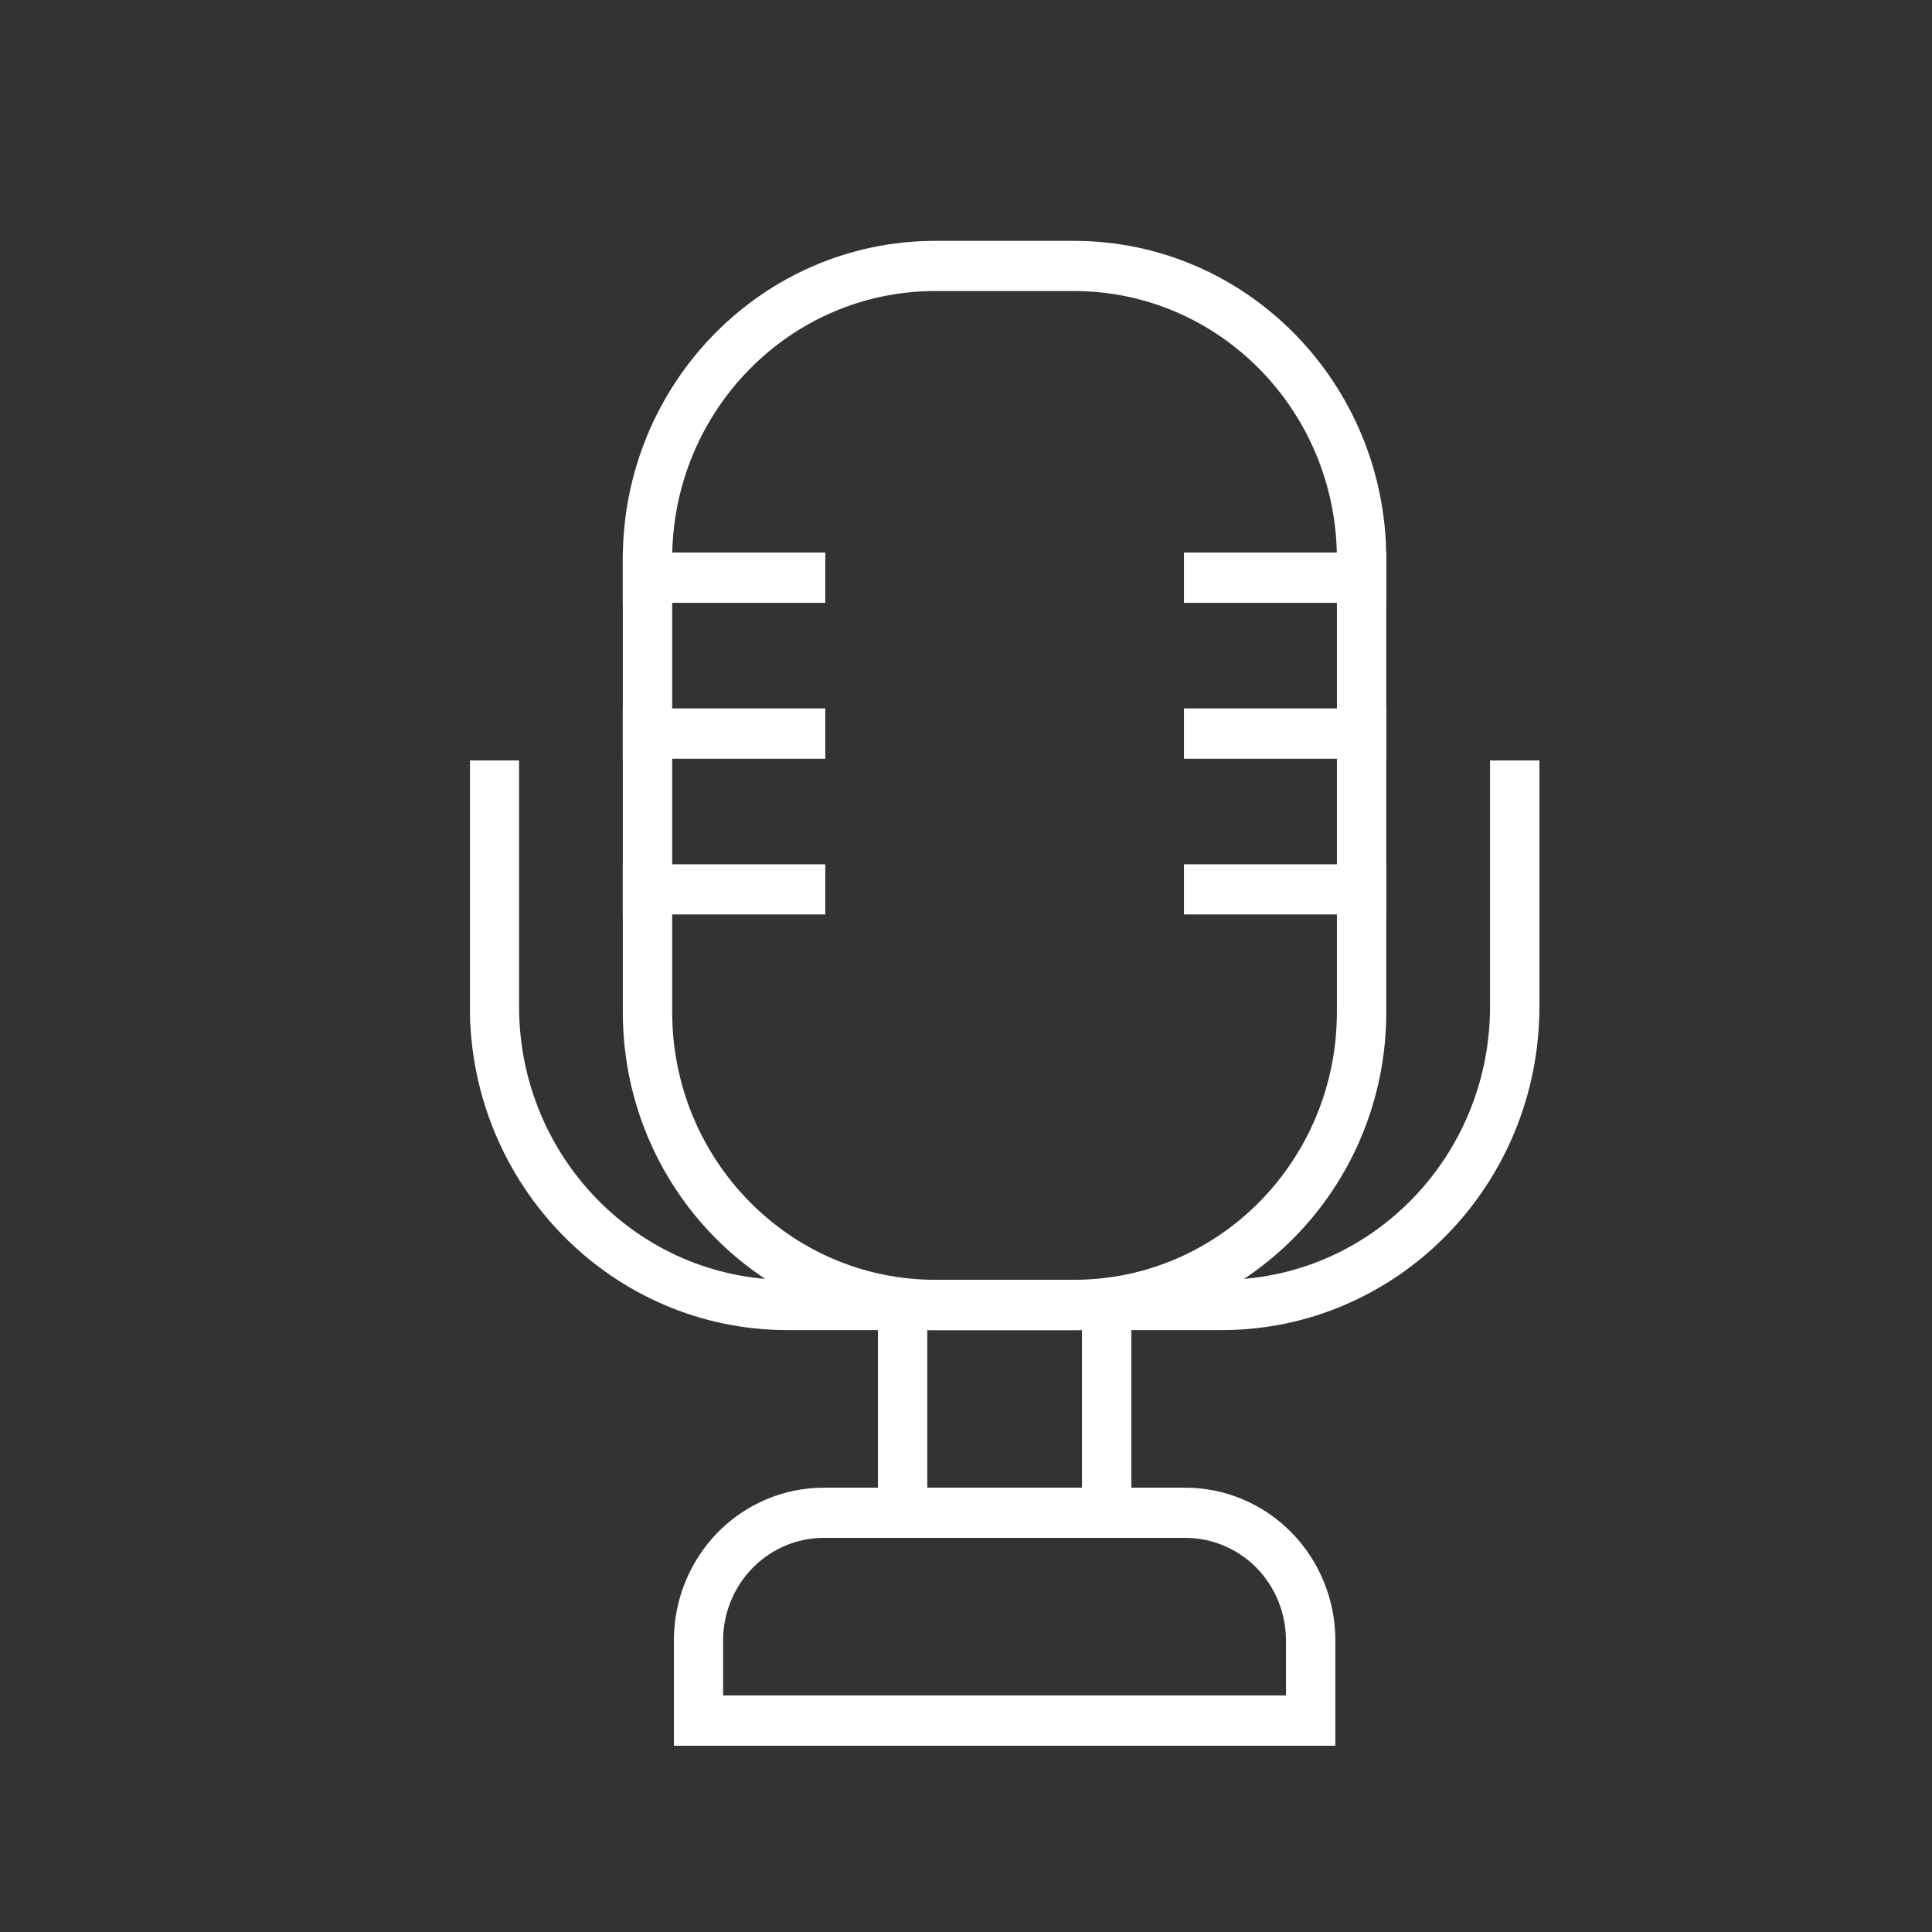
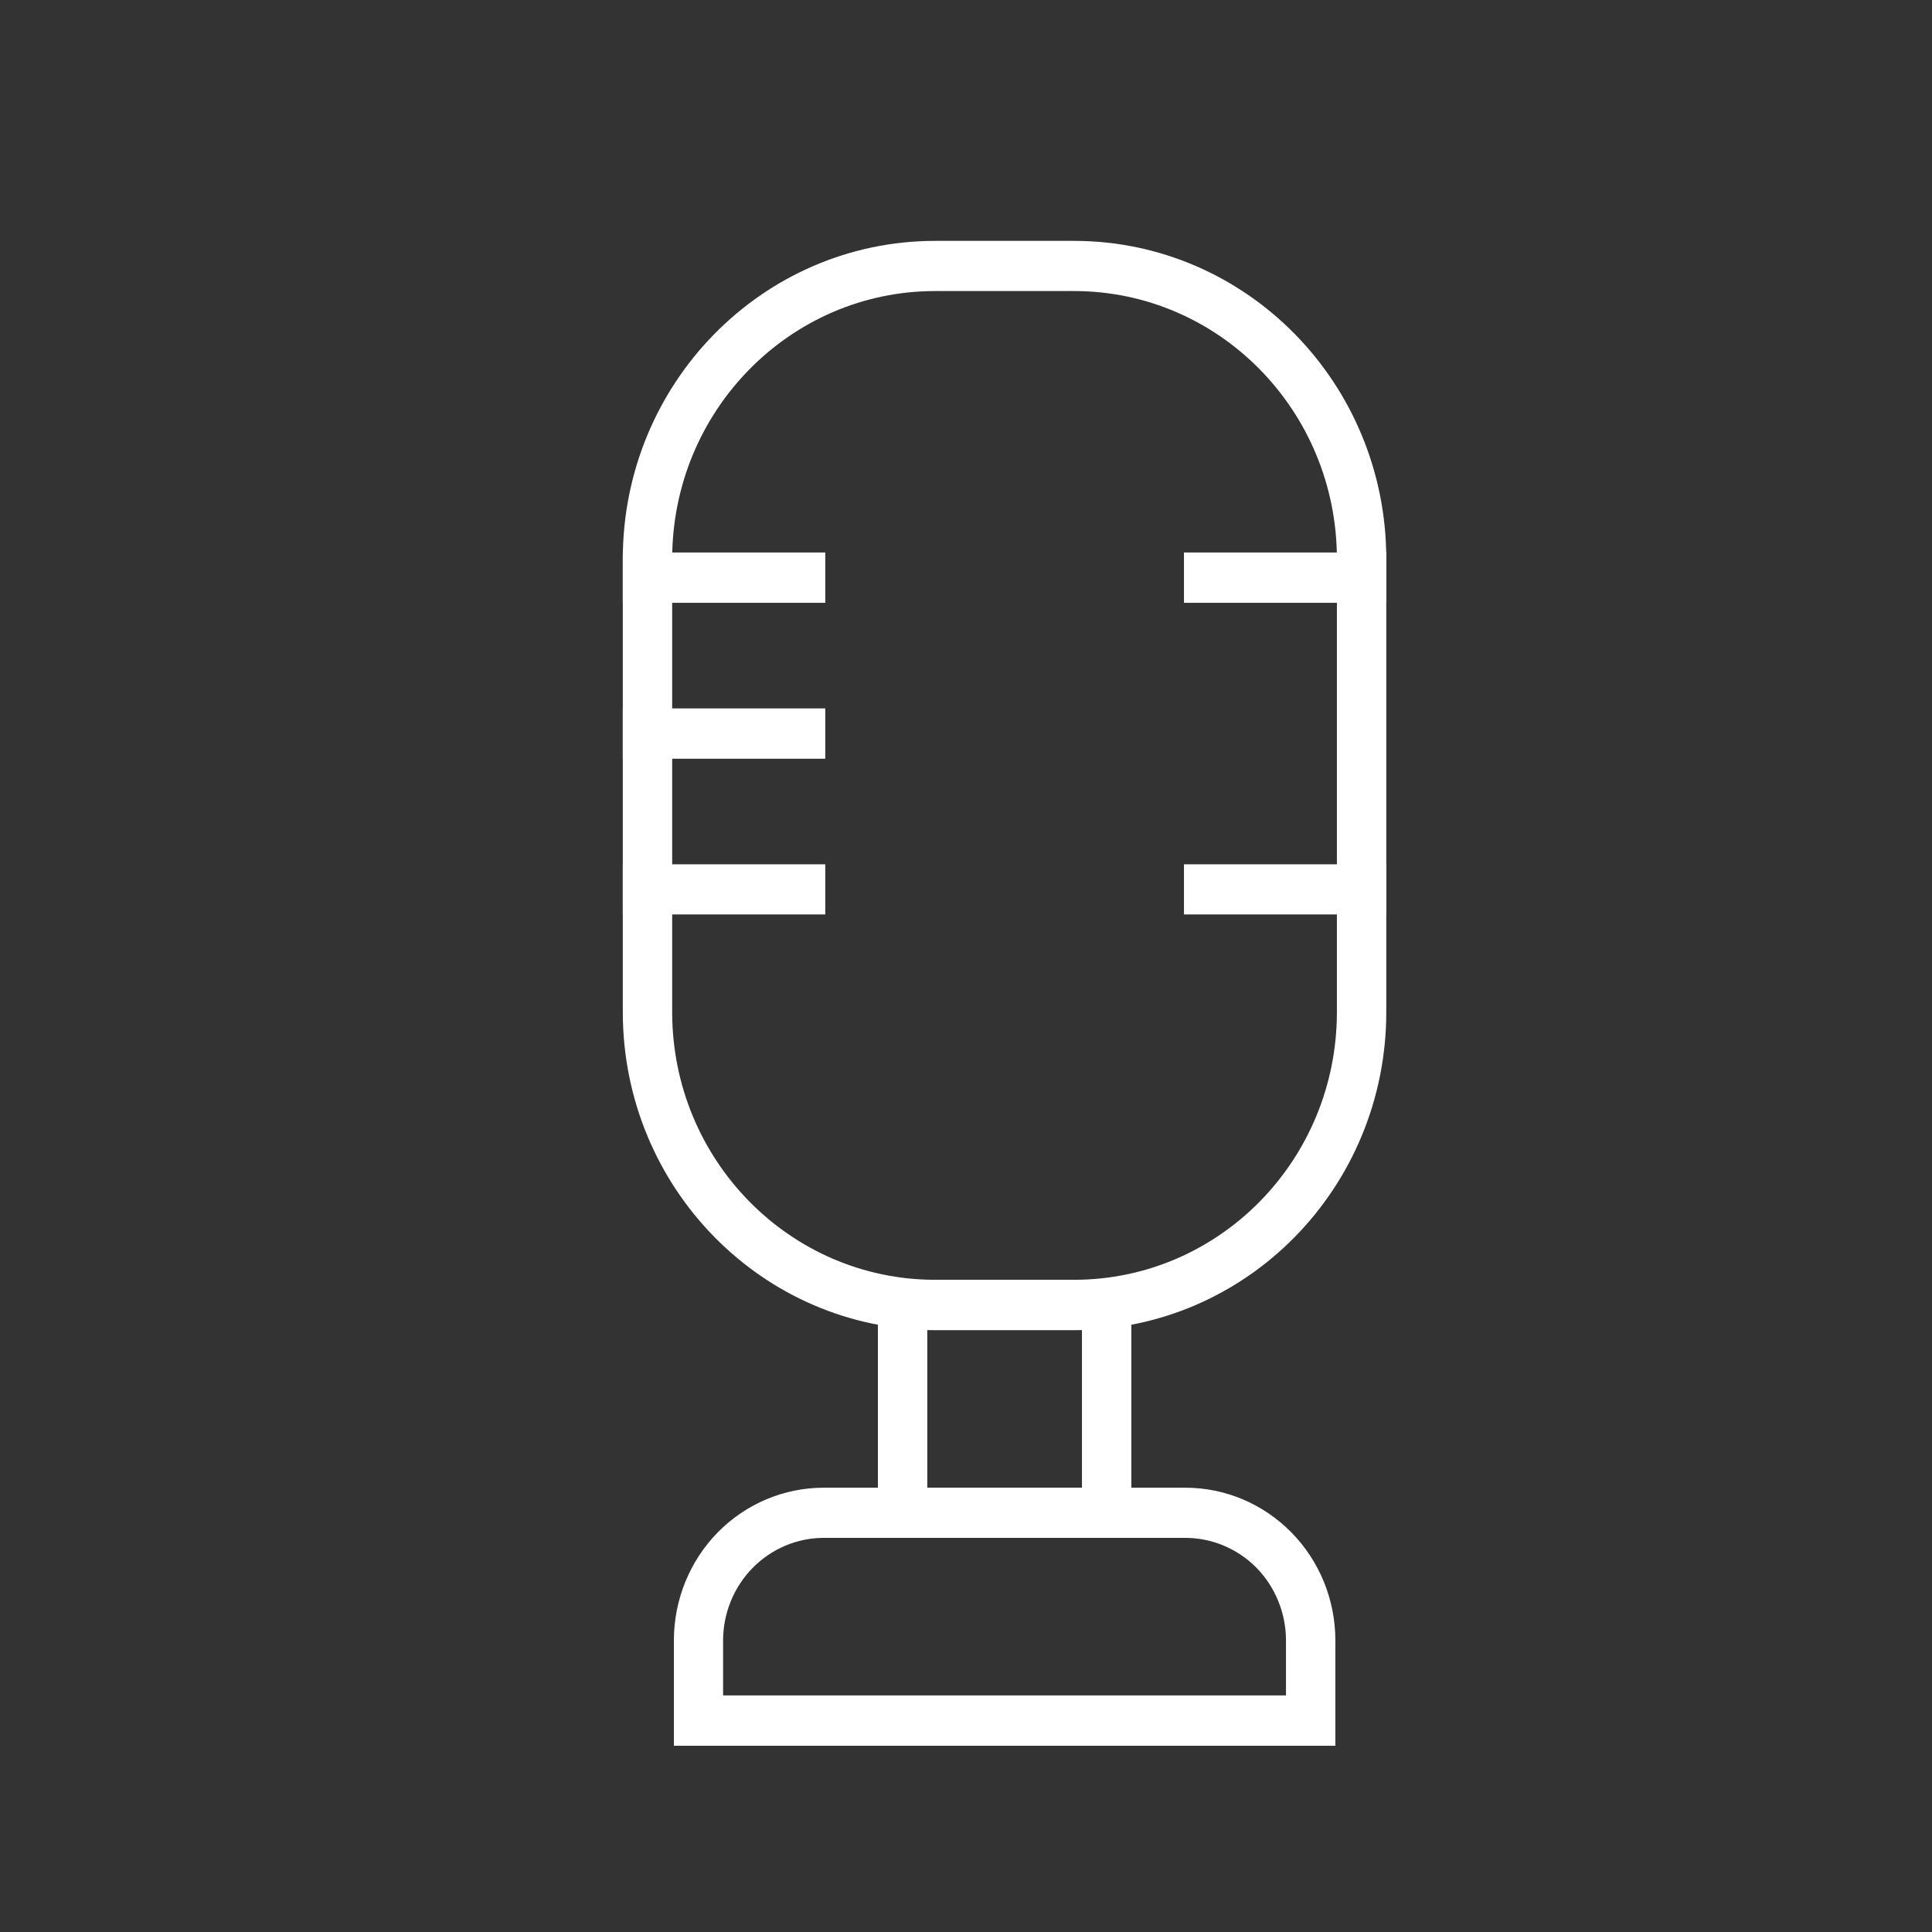
<svg xmlns="http://www.w3.org/2000/svg" width="65" viewBox="0 0 48.75 48.75" height="65" preserveAspectRatio="xMidYMid meet">
  <rect x="0" y="0" width="48.75" height="48.75" fill="#333333" stroke="none" />
  <defs>
    <clipPath id="3fea278242">
      <path d="M 17 37 L 34 37 L 34 44.184 L 17 44.184 Z M 17 37 " clip-rule="nonzero" />
    </clipPath>
    <clipPath id="0ae1075bd4">
-       <path d="M 11.859 19 L 38.859 19 L 38.859 34 L 11.859 34 Z M 11.859 19 " clip-rule="nonzero" />
-     </clipPath>
+       </clipPath>
  </defs>
  <g clip-path="url(#3fea278242)">
    <path fill="#ffffff" d="M 33.695 41.391 C 33.695 40.371 33.297 39.391 32.586 38.668 C 31.875 37.945 30.914 37.539 29.91 37.539 C 27.246 37.539 23.449 37.539 20.785 37.539 C 19.781 37.539 18.82 37.945 18.109 38.668 C 17.402 39.391 17.004 40.371 17.004 41.391 L 17.004 44.051 L 33.695 44.051 Z M 32.449 41.391 C 32.449 40.707 32.18 40.047 31.707 39.562 C 31.23 39.078 30.582 38.805 29.91 38.805 C 27.246 38.805 23.449 38.805 20.785 38.805 C 20.113 38.805 19.469 39.078 18.992 39.562 C 18.516 40.047 18.246 40.707 18.246 41.391 L 18.246 42.781 L 32.449 42.781 Z M 32.449 41.391 " fill-opacity="1" fill-rule="evenodd" />
  </g>
  <path fill="#ffffff" d="M 28.547 32.293 L 22.152 32.293 L 22.152 38.805 L 28.547 38.805 Z M 23.398 33.562 L 23.398 37.539 L 27.301 37.539 L 27.301 33.562 Z M 23.398 33.562 " fill-opacity="1" fill-rule="evenodd" />
  <path fill="#ffffff" d="M 34.98 14.105 C 34.98 9.672 31.453 6.078 27.098 6.078 C 25.945 6.078 24.75 6.078 23.598 6.078 C 19.246 6.078 15.715 9.672 15.715 14.105 C 15.715 17.68 15.715 21.961 15.715 25.535 C 15.715 29.969 19.246 33.562 23.598 33.562 C 24.75 33.562 25.945 33.562 27.098 33.562 C 31.453 33.562 34.98 29.969 34.98 25.535 C 34.98 21.961 34.98 17.68 34.98 14.105 Z M 33.734 14.105 C 33.734 17.68 33.734 21.961 33.734 25.535 C 33.734 29.27 30.766 32.293 27.098 32.293 C 25.945 32.293 24.75 32.293 23.598 32.293 C 19.934 32.293 16.961 29.27 16.961 25.535 C 16.961 21.961 16.961 17.68 16.961 14.105 C 16.961 10.371 19.934 7.344 23.598 7.344 C 24.75 7.344 25.945 7.344 27.098 7.344 C 30.766 7.344 33.734 10.371 33.734 14.105 Z M 33.734 14.105 " fill-opacity="1" fill-rule="evenodd" />
  <g clip-path="url(#0ae1075bd4)">
-     <path fill="#ffffff" d="M 11.855 19.188 L 11.855 25.398 C 11.855 29.906 15.441 33.562 19.871 33.562 C 23.309 33.562 27.387 33.562 30.828 33.562 C 35.254 33.562 38.844 29.906 38.844 25.398 L 38.844 19.188 L 37.598 19.188 L 37.598 25.398 C 37.598 29.207 34.566 32.293 30.828 32.293 C 27.387 32.293 23.309 32.293 19.871 32.293 C 16.129 32.293 13.098 29.207 13.098 25.398 L 13.098 19.188 Z M 11.855 19.188 " fill-opacity="1" fill-rule="evenodd" />
-   </g>
+     </g>
  <path fill="#ffffff" d="M 15.715 13.941 L 20.824 13.941 L 20.824 15.211 L 15.715 15.211 Z M 15.715 13.941 " fill-opacity="1" fill-rule="evenodd" />
  <path fill="#ffffff" d="M 29.875 13.941 L 34.98 13.941 L 34.98 15.211 L 29.875 15.211 Z M 29.875 13.941 " fill-opacity="1" fill-rule="evenodd" />
  <path fill="#ffffff" d="M 15.715 17.875 L 20.824 17.875 L 20.824 19.145 L 15.715 19.145 Z M 15.715 17.875 " fill-opacity="1" fill-rule="evenodd" />
-   <path fill="#ffffff" d="M 29.875 17.875 L 34.98 17.875 L 34.98 19.145 L 29.875 19.145 Z M 29.875 17.875 " fill-opacity="1" fill-rule="evenodd" />
  <path fill="#ffffff" d="M 15.715 21.809 L 20.824 21.809 L 20.824 23.074 L 15.715 23.074 Z M 15.715 21.809 " fill-opacity="1" fill-rule="evenodd" />
  <path fill="#ffffff" d="M 29.875 21.809 L 34.98 21.809 L 34.98 23.074 L 29.875 23.074 Z M 29.875 21.809 " fill-opacity="1" fill-rule="evenodd" />
</svg>